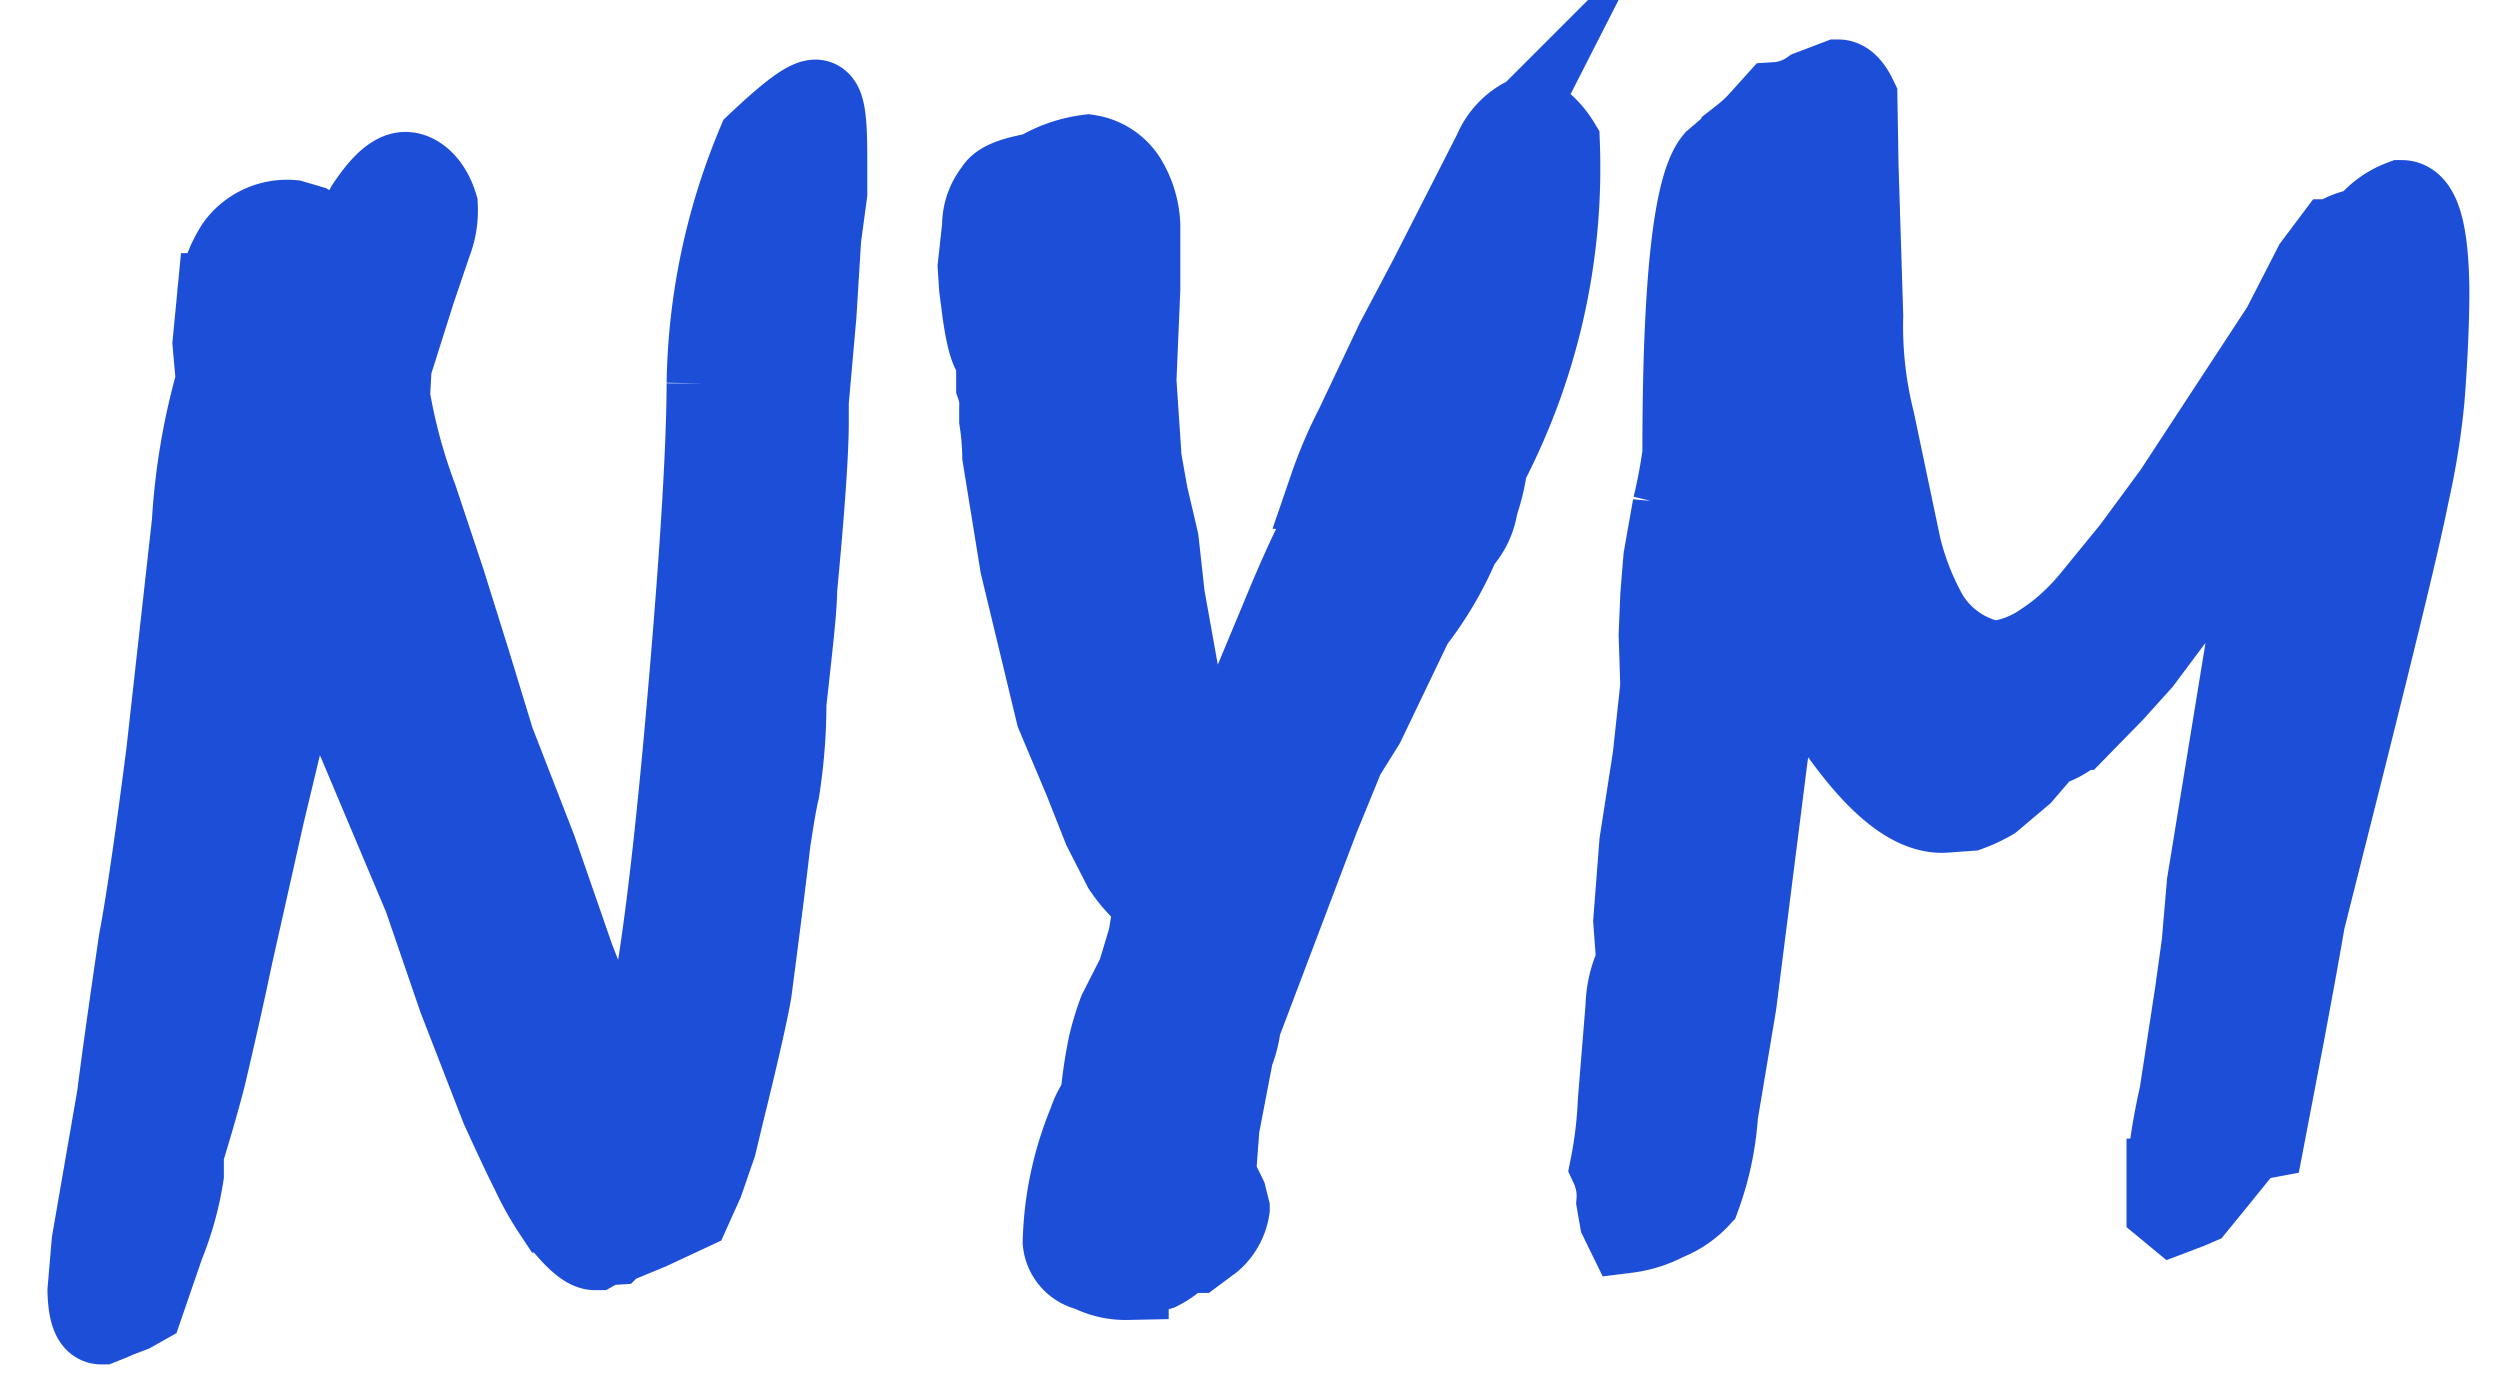
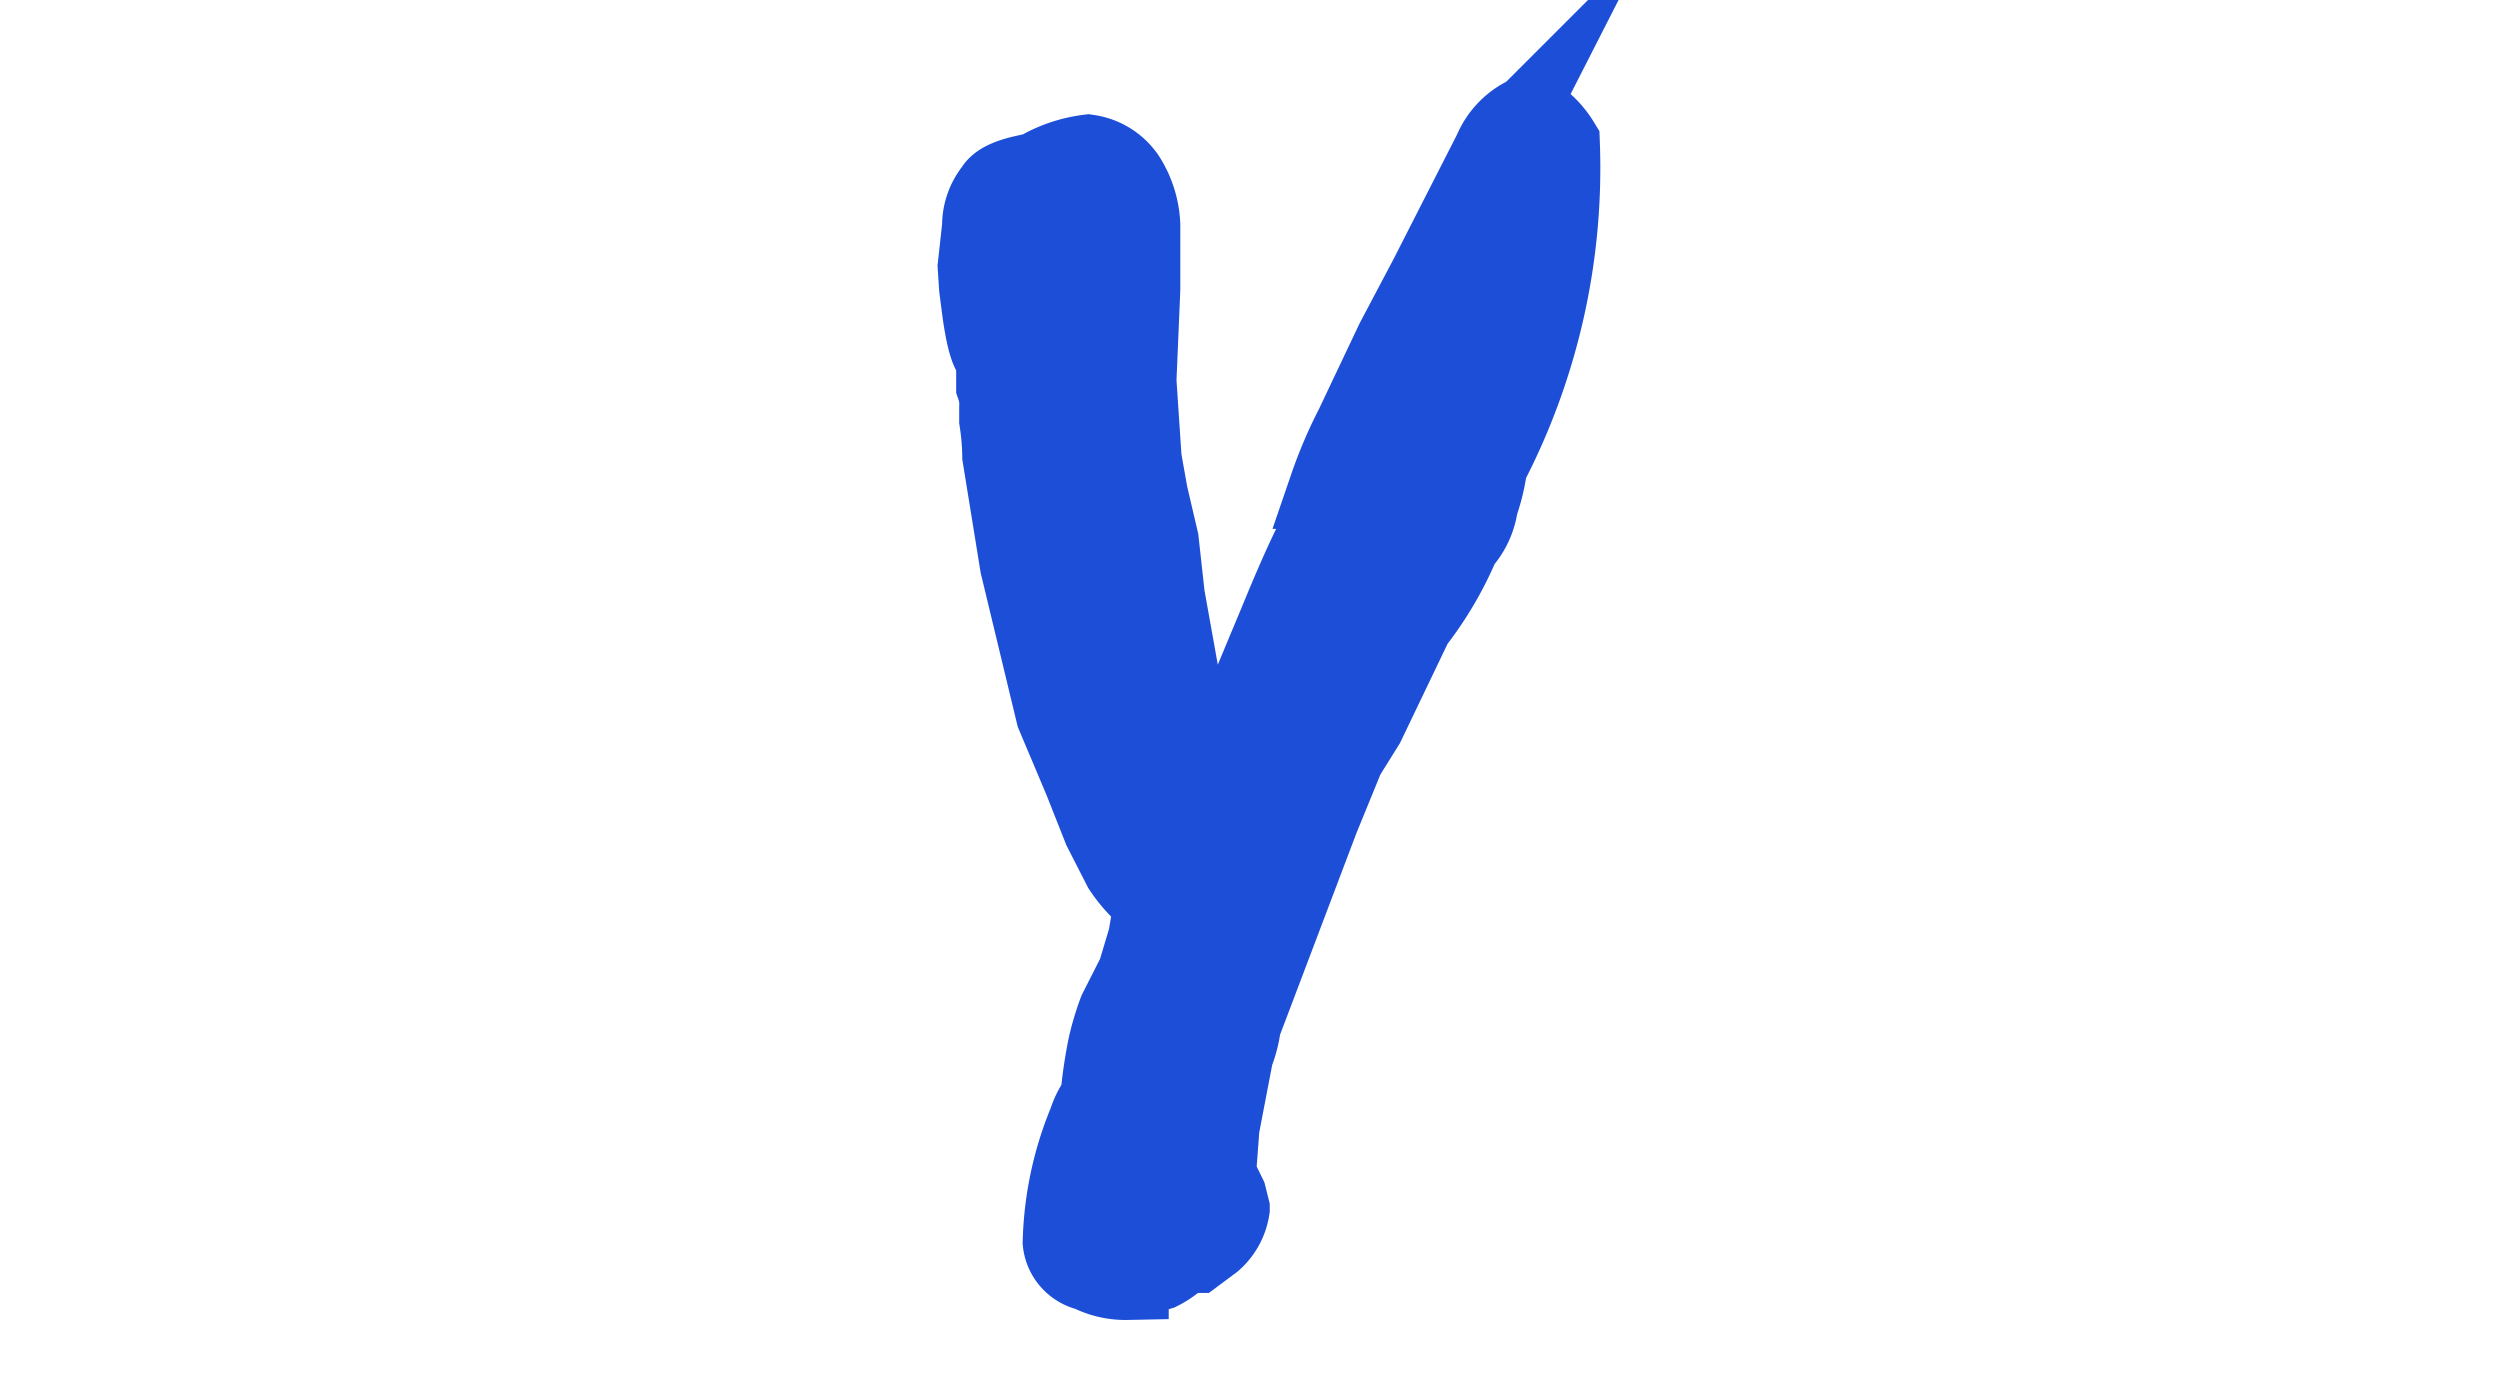
<svg xmlns="http://www.w3.org/2000/svg" id="Layer_1" data-name="Layer 1" viewBox="0 0 90.57 50">
  <defs>
    <style>.cls-1{fill:#1d4ed8;stroke:#1d4ed8;stroke-miterlimit:10;stroke-width:3px;}</style>
  </defs>
  <title>neykart</title>
-   <path class="cls-1" d="M3.37,45l.92-5.31q.19-1.55.78-5.59c.24-1.26.58-3.54,1-6.82L7,18.94a24.1,24.1,0,0,1,.87-5.15l-.12-1.35.17-1.77a1.94,1.94,0,0,1,.22-.82,4.34,4.34,0,0,1,.45-.92,2.24,2.24,0,0,1,2-.91l.61.18.47.29.56.44A5.81,5.81,0,0,0,13.3,7.51c.54-.82,1-1.23,1.39-1.23s.88.39,1.12,1.17a3.21,3.21,0,0,1-.22,1.35L15,10.54l-.86,2.72-.06,1.1a20,20,0,0,0,1,3.7l1,3L17,24l.87,2.85,1.53,3.94,1.37,3.95,1.09,2.78.53.85.56.44q.92-1.63,1.87-12,.82-9.07.83-12.92a23.39,23.39,0,0,1,1.82-8.68c1.06-1,1.74-1.53,2.06-1.55s.39.67.39,2.08V7l-.22,1.62-.17,2.77-.28,3.16v.73q0,1.64-.42,6.06c0,.68-.16,2.05-.39,4.14a20.26,20.26,0,0,1-.25,3.16q-.11.43-.33,1.89c-.11,1-.34,2.81-.67,5.34-.08.52-.4,2-1,4.42l-.28,1.17-.47,1.36-.45,1-1.48.69-1.31.54a1.49,1.49,0,0,0-.64.19c-.32,0-.81-.45-1.48-1.36a10.82,10.82,0,0,1-.81-1.45c-.26-.51-.62-1.28-1.09-2.31l-1.53-3.94-1.26-3.67L12,24.47a2,2,0,0,0-.61-1.23l-.17.25a13.13,13.13,0,0,0-.75,2.11l-.92,3.83L8.39,34.6c-.19.91-.51,2.39-1,4.46-.22.84-.48,1.74-.78,2.71v.79a11.32,11.32,0,0,1-.7,2.53l-.75,2.18-.39.22-.5.19L4,47.8l-.33.13q-.42,0-.45-1.17Z" />
  <path class="cls-1" d="M38.55,45a12.09,12.09,0,0,1,.92-4.33,2.83,2.83,0,0,1,.44-.85,16.58,16.58,0,0,1,.28-1.93,9.7,9.7,0,0,1,.37-1.23l.69-1.36L41.64,34l.23-1.36a5.15,5.15,0,0,1-1.15-1.23L40,30l-.7-1.77-1-2.37L37,20.46l-.64-3.95a9.1,9.1,0,0,0-.11-1.29v-.45a2,2,0,0,0-.11-.79v-1.1c-.19,0-.36-.54-.51-1.61l-.11-.85-.05-.76.16-1.46a2,2,0,0,1,.45-1.29c.11-.21.44-.38,1-.51l.53-.12a4.69,4.69,0,0,1,1.81-.63,1.93,1.93,0,0,1,1.31.82,3.39,3.39,0,0,1,.53,1.67l0,2.34-.14,3.31.19,2.85.23,1.29.39,1.67.22,2,.64,3.57a6.27,6.27,0,0,0,1.09,2.59q.39-.15.84-1.23l1.62-3.88c.53-1.29,1-2.38,1.47-3.29l.39-1.7a16.28,16.28,0,0,1,.93-2.18l1.47-3.1,1.2-2.27,2.35-4.61a2.4,2.4,0,0,1,1.31-1.3,3,3,0,0,1,1,1,23.3,23.3,0,0,1-2.62,11.65,7.07,7.07,0,0,1-.34,1.42,2.46,2.46,0,0,1-.64,1.36,12.6,12.6,0,0,1-1.7,2.9L49.4,26.2l-.73,1.17-.92,2.25-.86,2.27A44.1,44.1,0,0,1,45,36.15l-.06.6a4.21,4.21,0,0,1-.3,1.42l-.51,2.66L44,42.56l.16.32.23.47.11.44a1.87,1.87,0,0,1-.61,1.11l-.59.44c-.13,0-.33.06-.61.13a2.8,2.8,0,0,1-.7.5l-1.15.35A2.84,2.84,0,0,1,39.47,46,1.15,1.15,0,0,1,38.55,45Z" />
-   <path class="cls-1" d="M61.56,43.35a3.23,3.23,0,0,1-1.2.82,4.08,4.08,0,0,1-1.42.45l-.22-.45-.11-.63a2.56,2.56,0,0,0-.23-1.29,15.26,15.26,0,0,0,.28-2.34l.28-3.44a3.87,3.87,0,0,1,.39-1.61l-.11-1.49.22-2.84.48-3.09.28-2.59L60.14,23l.06-1.43.11-1.35.33-1.87A18.81,18.81,0,0,0,61,16.45q0-9.22,1.14-10.61l1-.86a5.15,5.15,0,0,0,.67-.63l.54-.6a2.42,2.42,0,0,0,1.25-.44l1-.38c.22,0,.44.21.64.63L67.28,6l.17,5.43a14.15,14.15,0,0,0,.42,3.83l.84,4a9.81,9.81,0,0,0,1.11,3.07A3.63,3.63,0,0,0,72.25,24a3.91,3.91,0,0,0,1.81-.69,7.78,7.78,0,0,0,.64-.47,8.46,8.46,0,0,0,1.15-1.17l1.42-1.74,1.51-2.05,3.93-6,1.15-2.24.69-.92A2.42,2.42,0,0,1,85.7,8.3a2.86,2.86,0,0,1,1.31-1c.61,0,.93,1.07.95,3.22,0,1.16-.06,2.45-.17,3.89a27.67,27.67,0,0,1-.56,3.5c-.31,1.56-1.1,4.81-2.34,9.76l-1.43,5.68q-.19,1.14-.75,4.14L82,41.2a1.56,1.56,0,0,0-.89.51l-.81,1-.75.92-.28.12-.5.19-.23-.19v-1a5.4,5.4,0,0,1,.06-.83A22.17,22.17,0,0,1,79,39.66L79.56,36l.25-1.8L80,32l2.12-13-.41-.25-.34.07-3.82,5.11-1,1.11-1.32,1.35a2.73,2.73,0,0,1-1.14.64l-.86,1-1.09.92a5.2,5.2,0,0,1-.81.38l-.84.06c-1.1.09-2.35-.86-3.77-2.84l-.86-2A4,4,0,0,0,64.94,23a.83.83,0,0,0-.22.28l-.12.19-.33,2.18L64,27.37l-1.14,9-.67,4A10.72,10.72,0,0,1,61.56,43.35Z" />
</svg>